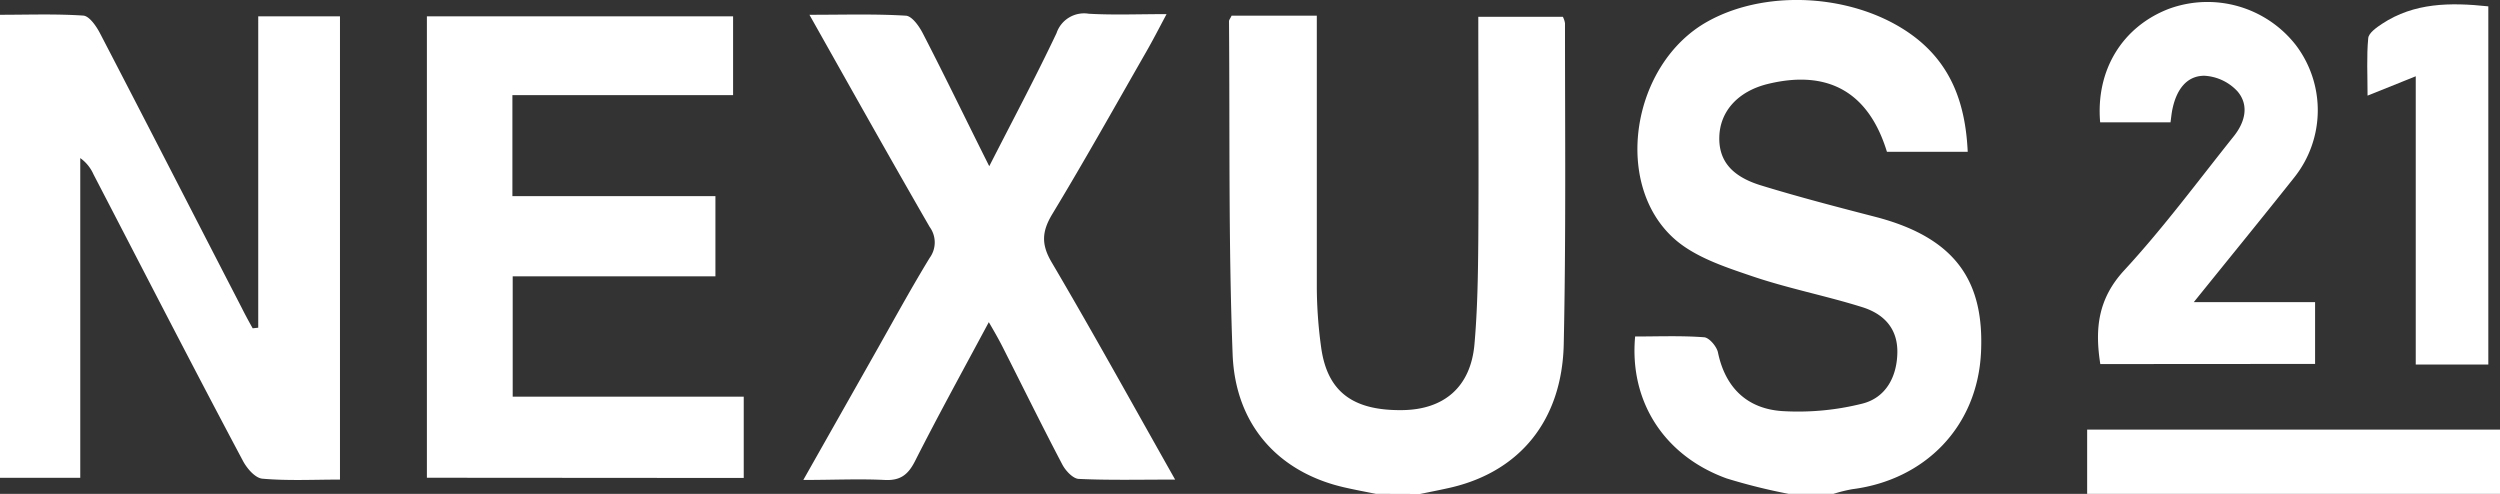
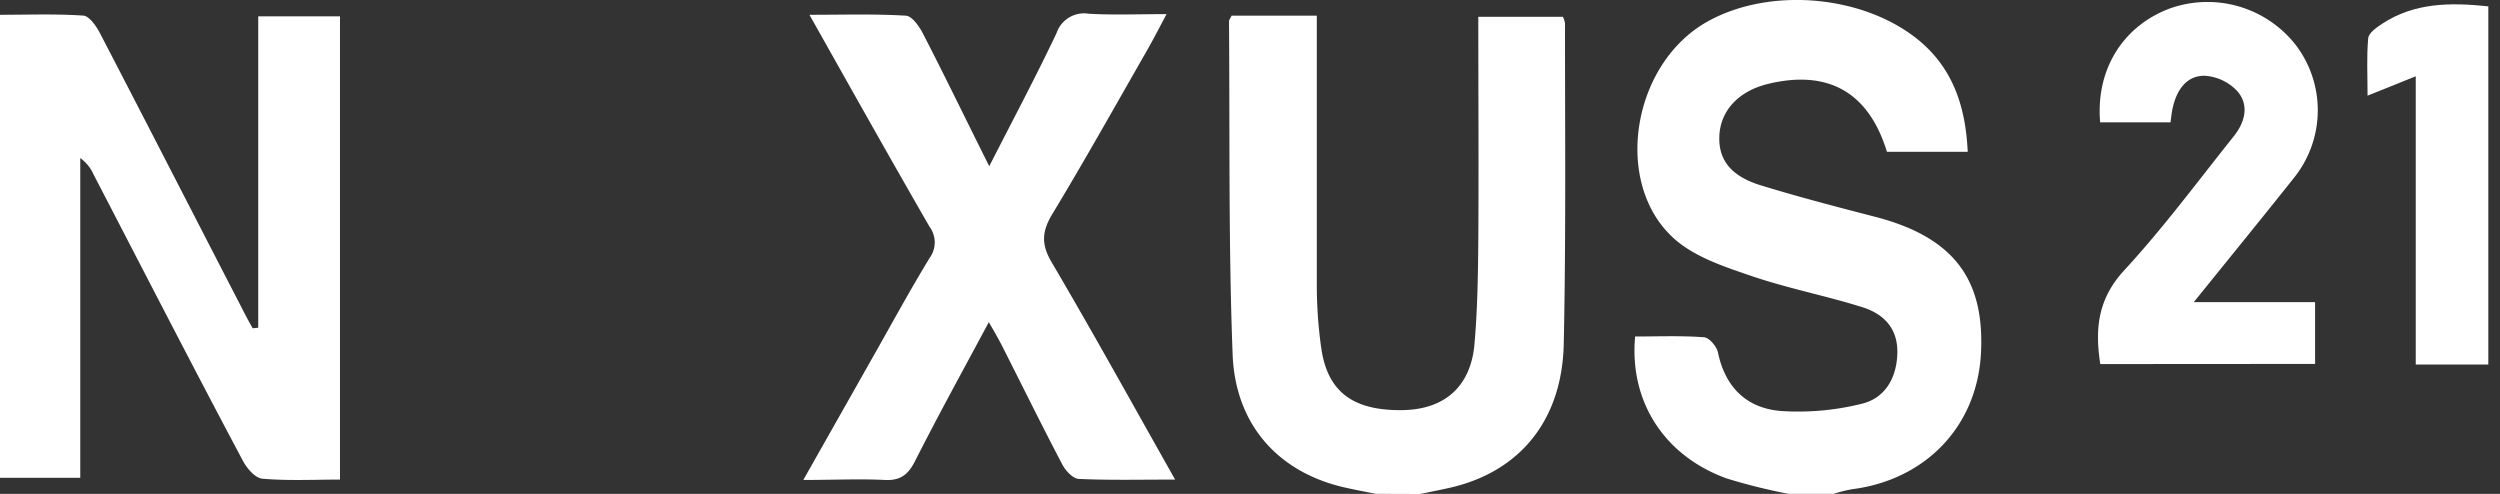
<svg xmlns="http://www.w3.org/2000/svg" viewBox="0 0 338.26 66.82">
  <rect x="0" y="0" width="338.26" height="66.82" fill="#333333" stroke="none" />
  <defs>
    <style>.cls-1{fill:#fff;}</style>
  </defs>
  <g id="Layer_2" data-name="Layer 2">
    <g id="Layer_1-2" data-name="Layer 1">
      <path class="cls-1" d="M242,66.82a78.5,78.5,0,0,1-8.39-2.09c-8.43-3.06-13.18-10.41-12.37-19.2,3.07,0,6.19-.13,9.28.1.71,0,1.77,1.26,1.93,2.07,1,4.81,4,7.6,8.66,7.92a35.65,35.65,0,0,0,10.84-1c3.2-.79,4.72-3.62,4.77-6.93s-1.9-5.25-4.78-6.14C247,40,241.79,39,236.83,37.29c-3.53-1.2-7.38-2.48-10.12-4.83-8.59-7.4-6-23.83,4.37-29.57,8.41-4.67,21-3.58,28.48,2.51,4.73,3.88,6.4,9.1,6.68,15.14H255.31c-2.48-8.1-8-11.2-16.24-9.15-3.91,1-6.34,3.65-6.44,7.12-.09,3.14,1.58,5.32,5.59,6.56,5.11,1.57,10.3,2.92,15.48,4.26,11.12,2.87,14.78,8.93,14.34,18.32-.47,10.1-7.6,17.29-17.42,18.54a20.48,20.48,0,0,0-2.54.63Z" />
      <path class="cls-1" d="M186.16,66.82c-1.4-.28-2.8-.54-4.2-.86-8.87-2-14.81-8.37-15.18-18-.57-15-.37-30-.49-45.08,0-.19.18-.39.35-.76h11.53V5.88c0,11,0,22.05,0,33.07a60.94,60.94,0,0,0,.58,8c.81,6,4.23,8.63,11,8.54,5.67-.07,9.24-3.16,9.75-8.9.41-4.64.48-9.33.52-14,.07-10,0-20,0-30.32h11.44a2.85,2.85,0,0,1,.29.88c0,14.47.14,29-.17,43.42-.23,10.32-5.95,17.21-15.25,19.39-1.39.32-2.8.59-4.2.88Z" />
-       <path class="cls-1" d="M282.4,66.82V58.13h55.86v8.69Z" />
      <path class="cls-1" d="M34.94,44.34V2.21H46V64.89c-3.6,0-7.06.18-10.48-.12-1-.08-2.12-1.4-2.66-2.43C26,49.45,19.36,36.51,12.65,23.59a5.34,5.34,0,0,0-1.79-2.2V64.65H0V2c3.75,0,7.53-.14,11.27.11.82.06,1.77,1.44,2.27,2.41,6.41,12.33,12.74,24.69,19.1,37,.5,1,1,1.93,1.55,2.9Z" />
-       <path class="cls-1" d="M57.76,64.64V2.21H99.19V12.87H69.33V26.54H96.8V37.39H69.37V53.67h31.26v11Z" />
      <path class="cls-1" d="M159,64.89c-4.81,0-8.93.1-13-.09-.79,0-1.81-1.09-2.25-1.92-2.79-5.31-5.44-10.7-8.15-16.05-.49-.95-1-1.86-1.81-3.24-3.5,6.53-6.86,12.63-10,18.83-.94,1.84-2,2.63-4.1,2.52-3.46-.17-6.94,0-11,0L118,48.49c2.58-4.54,5.07-9.14,7.79-13.6a3.54,3.54,0,0,0,0-4.18C120.4,21.37,115.15,12,109.52,2c4.68,0,8.86-.13,13,.12.84,0,1.83,1.4,2.33,2.37,3,5.8,5.82,11.66,9,18,3.24-6.35,6.3-12.09,9.1-18a3.93,3.93,0,0,1,4.37-2.63c3.35.19,6.72.05,10.52.05-1,1.88-1.84,3.51-2.75,5.1-4.2,7.33-8.33,14.71-12.7,21.94-1.42,2.35-1.54,4.1-.09,6.55C147.89,45,153.21,54.64,159,64.89Z" />
      <path class="cls-1" d="M284.18,49.26c-.76-4.82-.3-8.85,3.23-12.68,5.28-5.72,9.92-12,14.81-18.12,1.53-1.9,2.14-4.2.52-6.1a6.58,6.58,0,0,0-4.48-2.11c-2.51,0-3.79,2.05-4.3,4.42-.14.61-.19,1.24-.28,1.88h-9.52c-.61-7.06,3-12.94,9.31-15.36a15.17,15.17,0,0,1,17.15,4.89A14.58,14.58,0,0,1,310.43,24c-4.35,5.48-8.77,10.89-13.6,16.88h16.41v8.36Z" />
      <path class="cls-1" d="M336.68,49.32h-9.82v-39l-6.52,2.62c0-2.83-.14-5.32.09-7.77.06-.71,1.11-1.44,1.86-1.94C326.64.36,331.5.31,336.68.86Z" />
    </g>
  </g>
</svg>